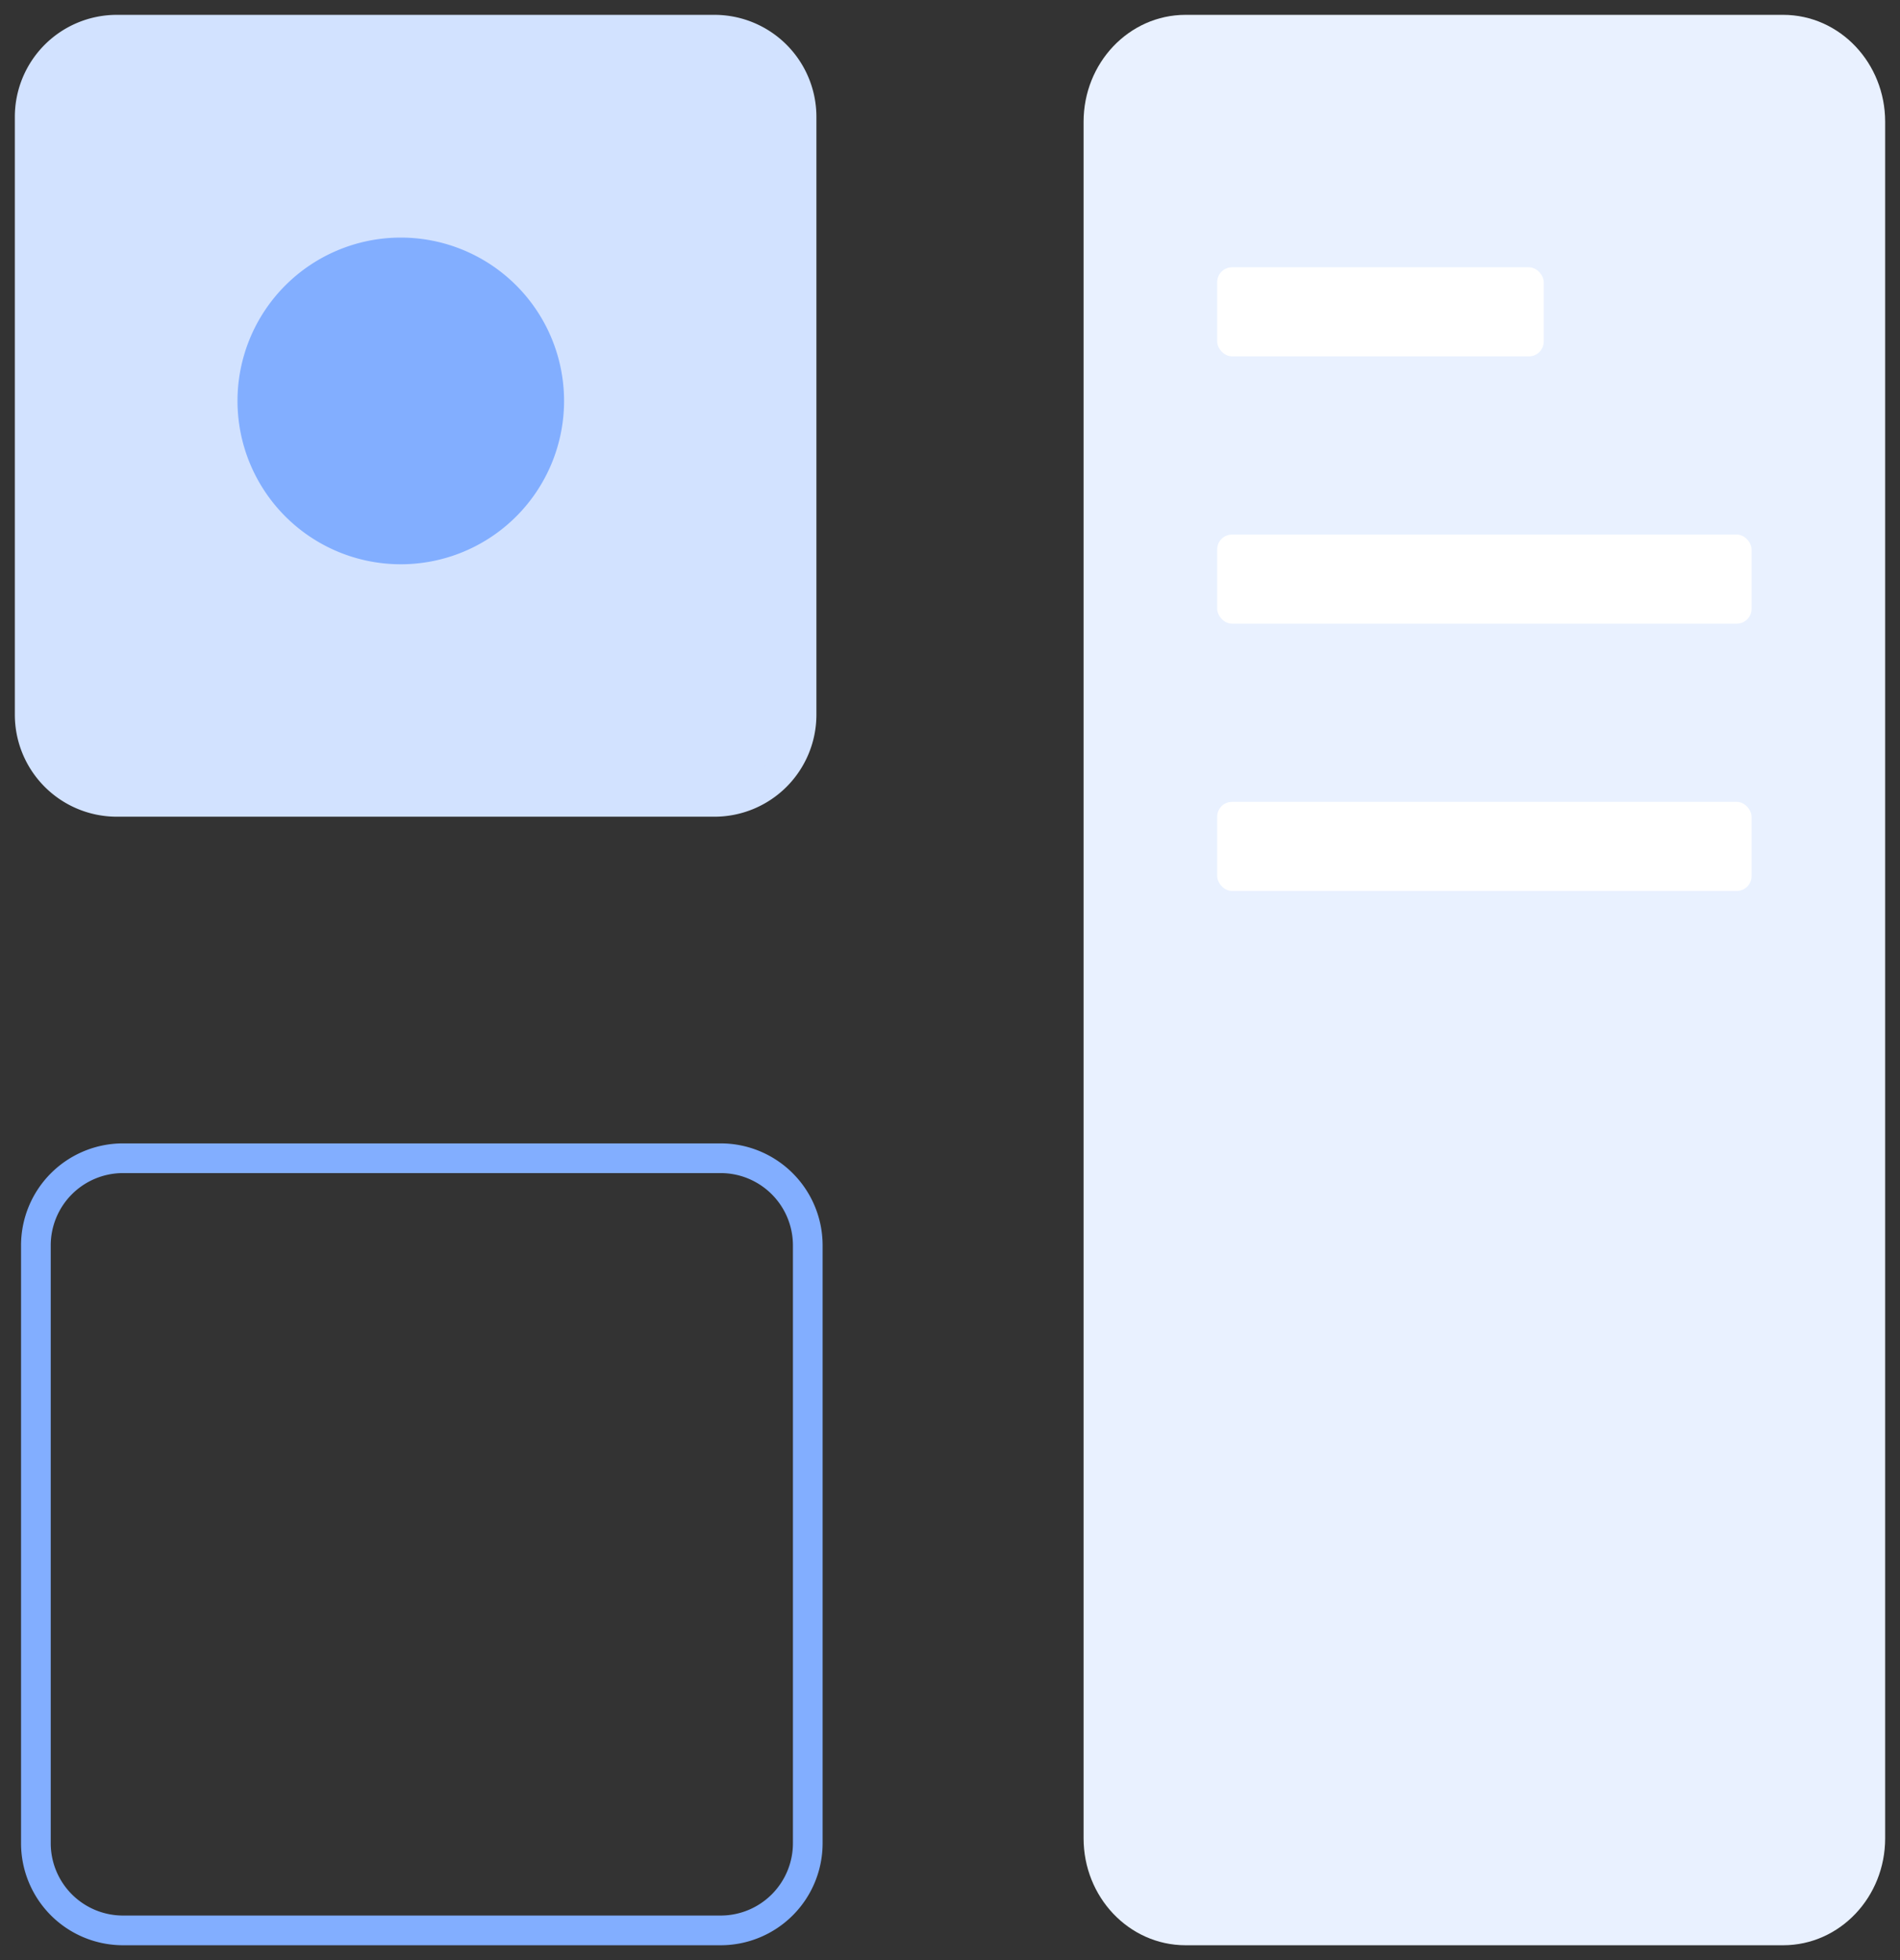
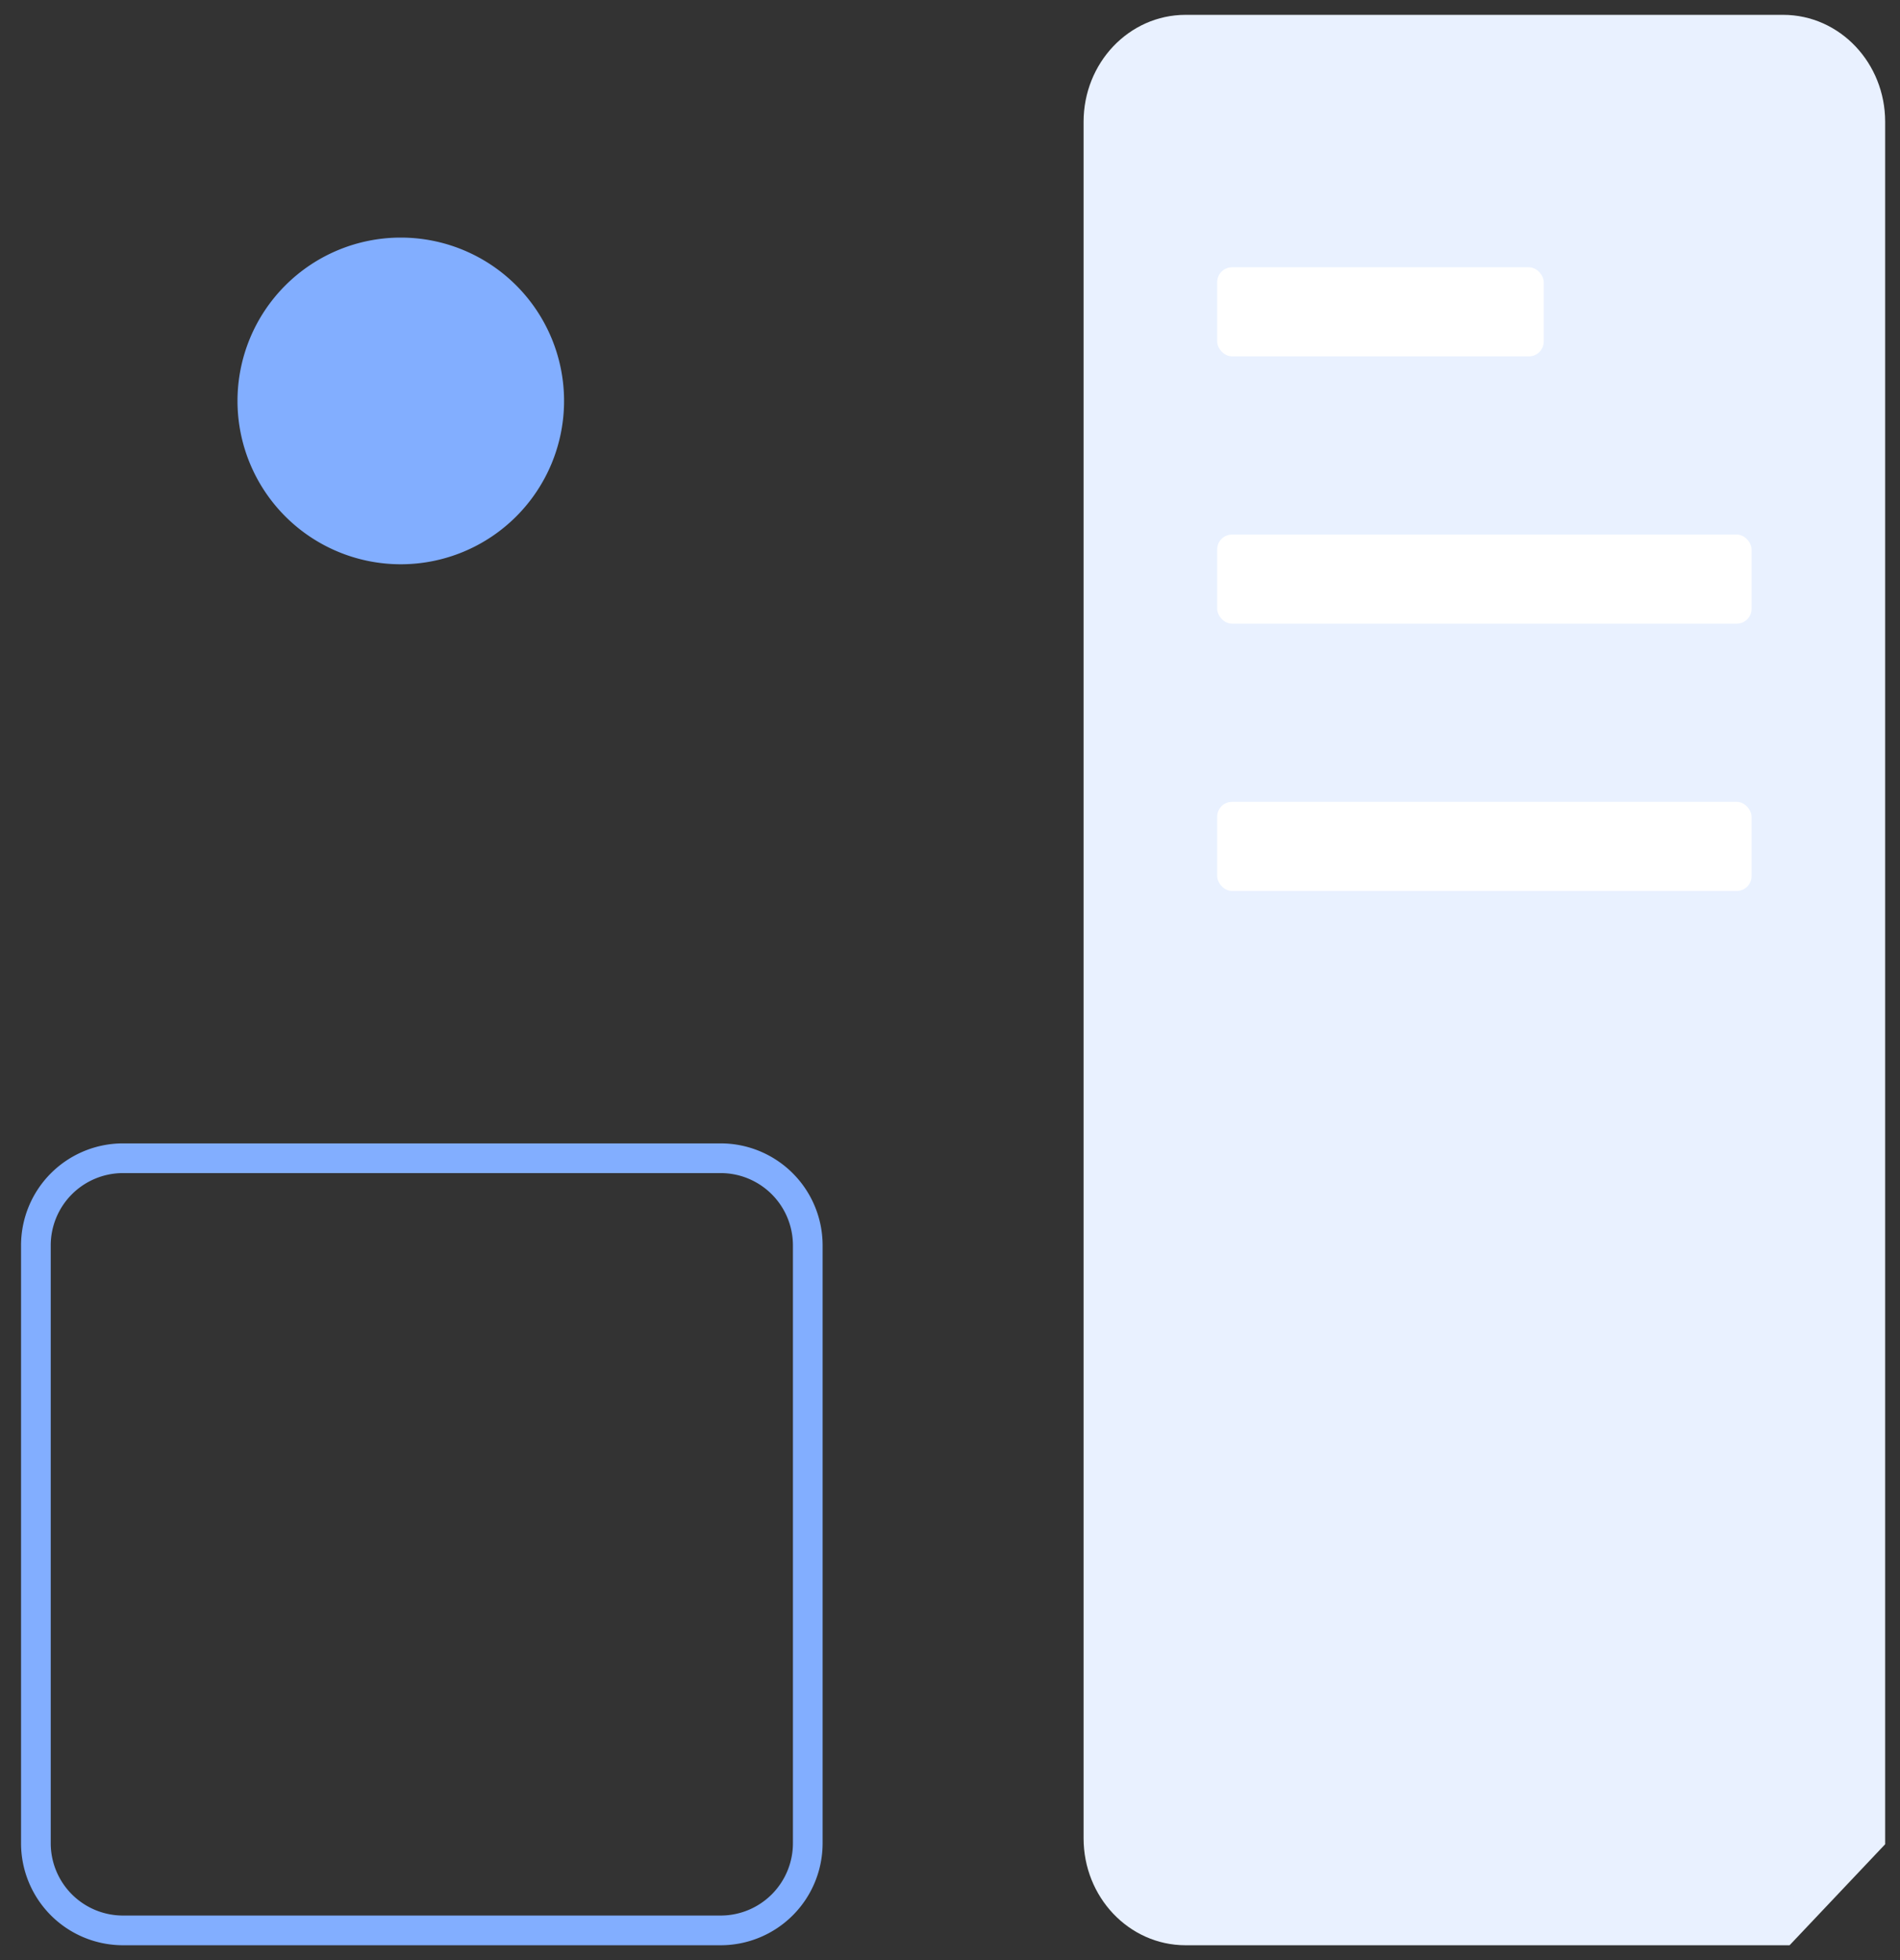
<svg xmlns="http://www.w3.org/2000/svg" width="64" height="66" fill="none">
  <rect width="100%" height="100%" fill="#333333" stroke="none" />
-   <path d="M60.066 65H39.934C38.314 65 37 63.611 37 61.9V4.1C37 2.388 38.314 1 39.934 1h20.132C61.686 1 63 2.389 63 4.1v57.8c0 1.712-1.314 3.1-2.934 3.1Z" fill="#E9F1FF" stroke="#E9F1FF" />
-   <path d="M24.066 27H3.934A2.935 2.935 0 0 1 1 24.066V3.934A2.935 2.935 0 0 1 3.934 1h20.132A2.935 2.935 0 0 1 27 3.934v20.132A2.935 2.935 0 0 1 24.066 27Z" fill="#D2E2FF" stroke="#D2E2FF" />
+   <path d="M60.066 65H39.934C38.314 65 37 63.611 37 61.9V4.1C37 2.388 38.314 1 39.934 1h20.132C61.686 1 63 2.389 63 4.1v57.8Z" fill="#E9F1FF" stroke="#E9F1FF" />
  <path d="M24.276 65H4.143a2.935 2.935 0 0 1-2.934-2.934V41.934A2.935 2.935 0 0 1 4.143 39h20.133a2.935 2.935 0 0 1 2.933 2.934v20.132A2.935 2.935 0 0 1 24.276 65Z" stroke="#82AEFF" />
  <path d="M13.5 19a5.5 5.5 0 1 0 0-11 5.5 5.5 0 0 0 0 11Z" fill="#82AEFF" />
  <rect x="41" y="9" width="11" height="3" rx=".5" fill="#fff" />
  <rect x="41" y="18" width="18" height="3" rx=".5" fill="#fff" />
  <rect x="41" y="27" width="18" height="3" rx=".5" fill="#fff" />
</svg>